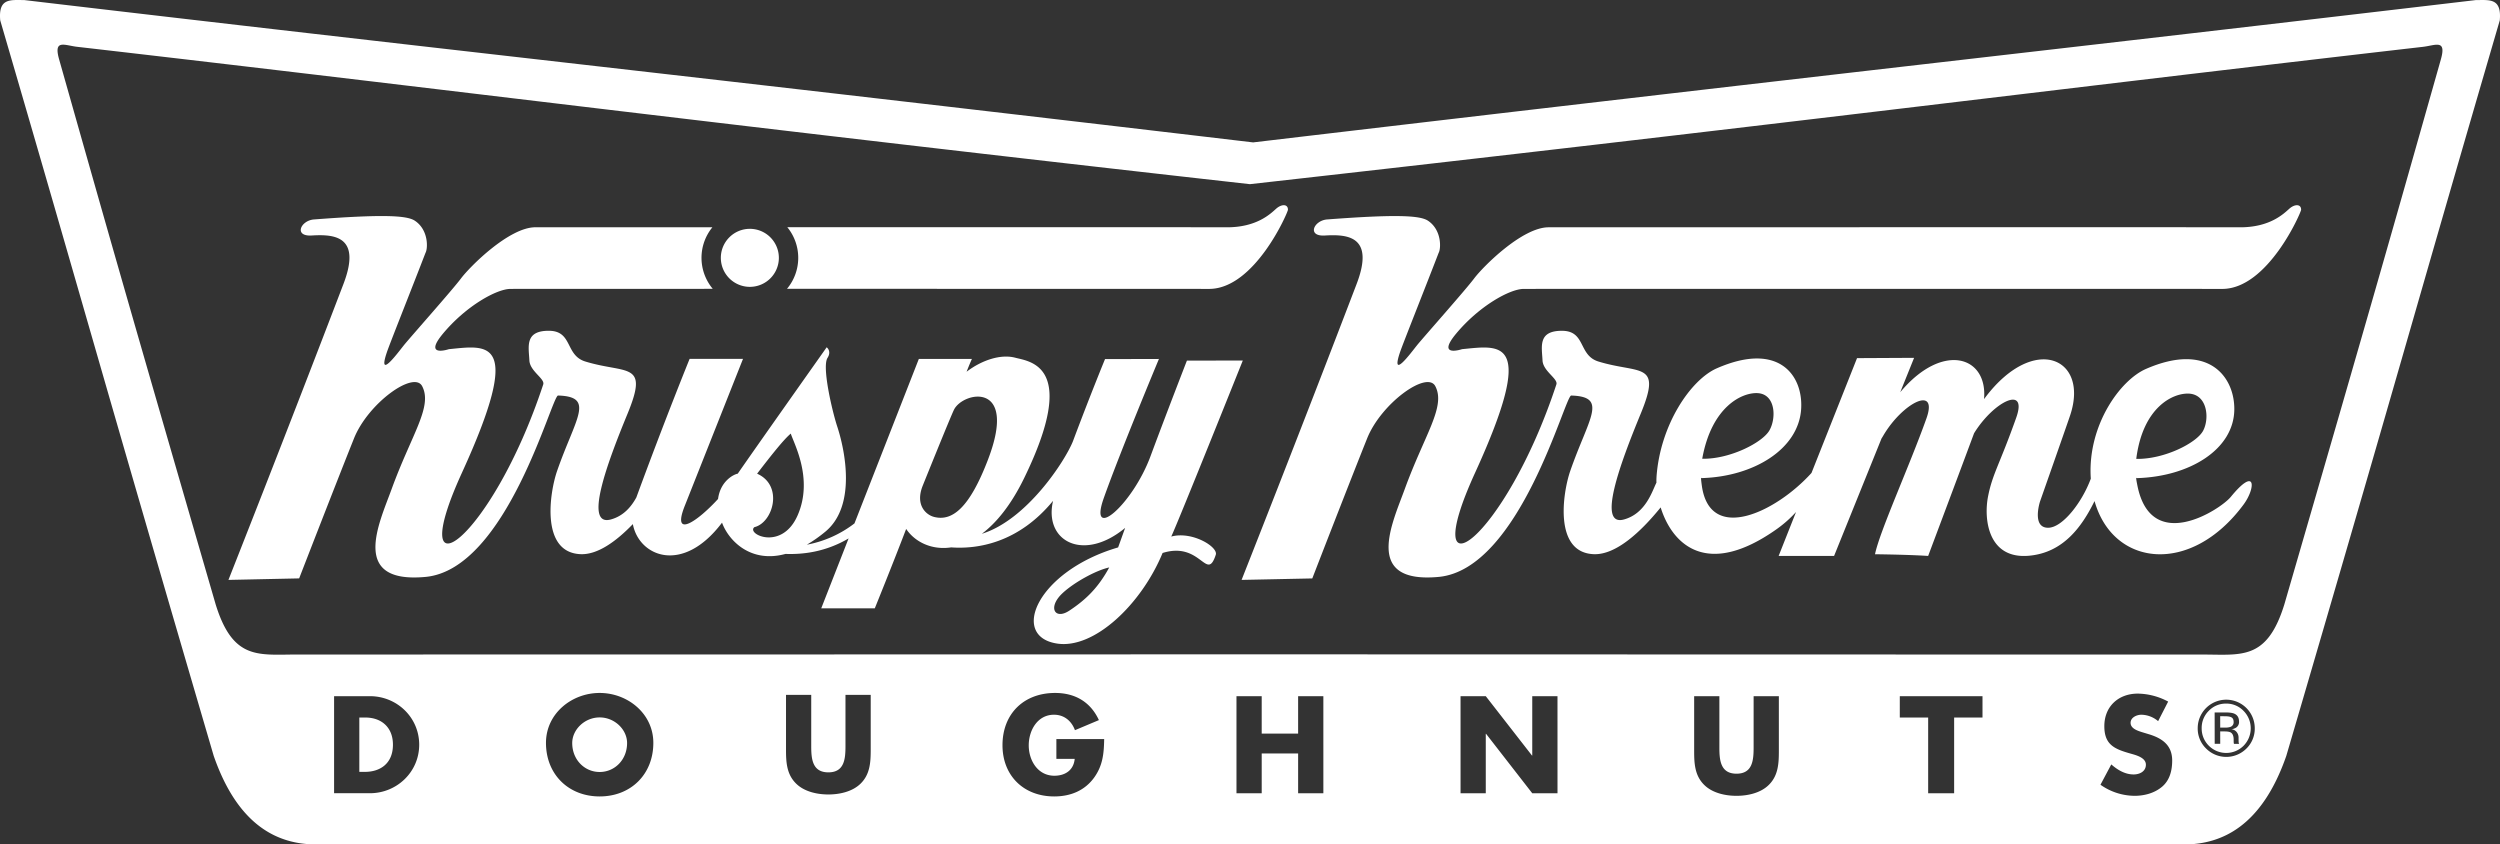
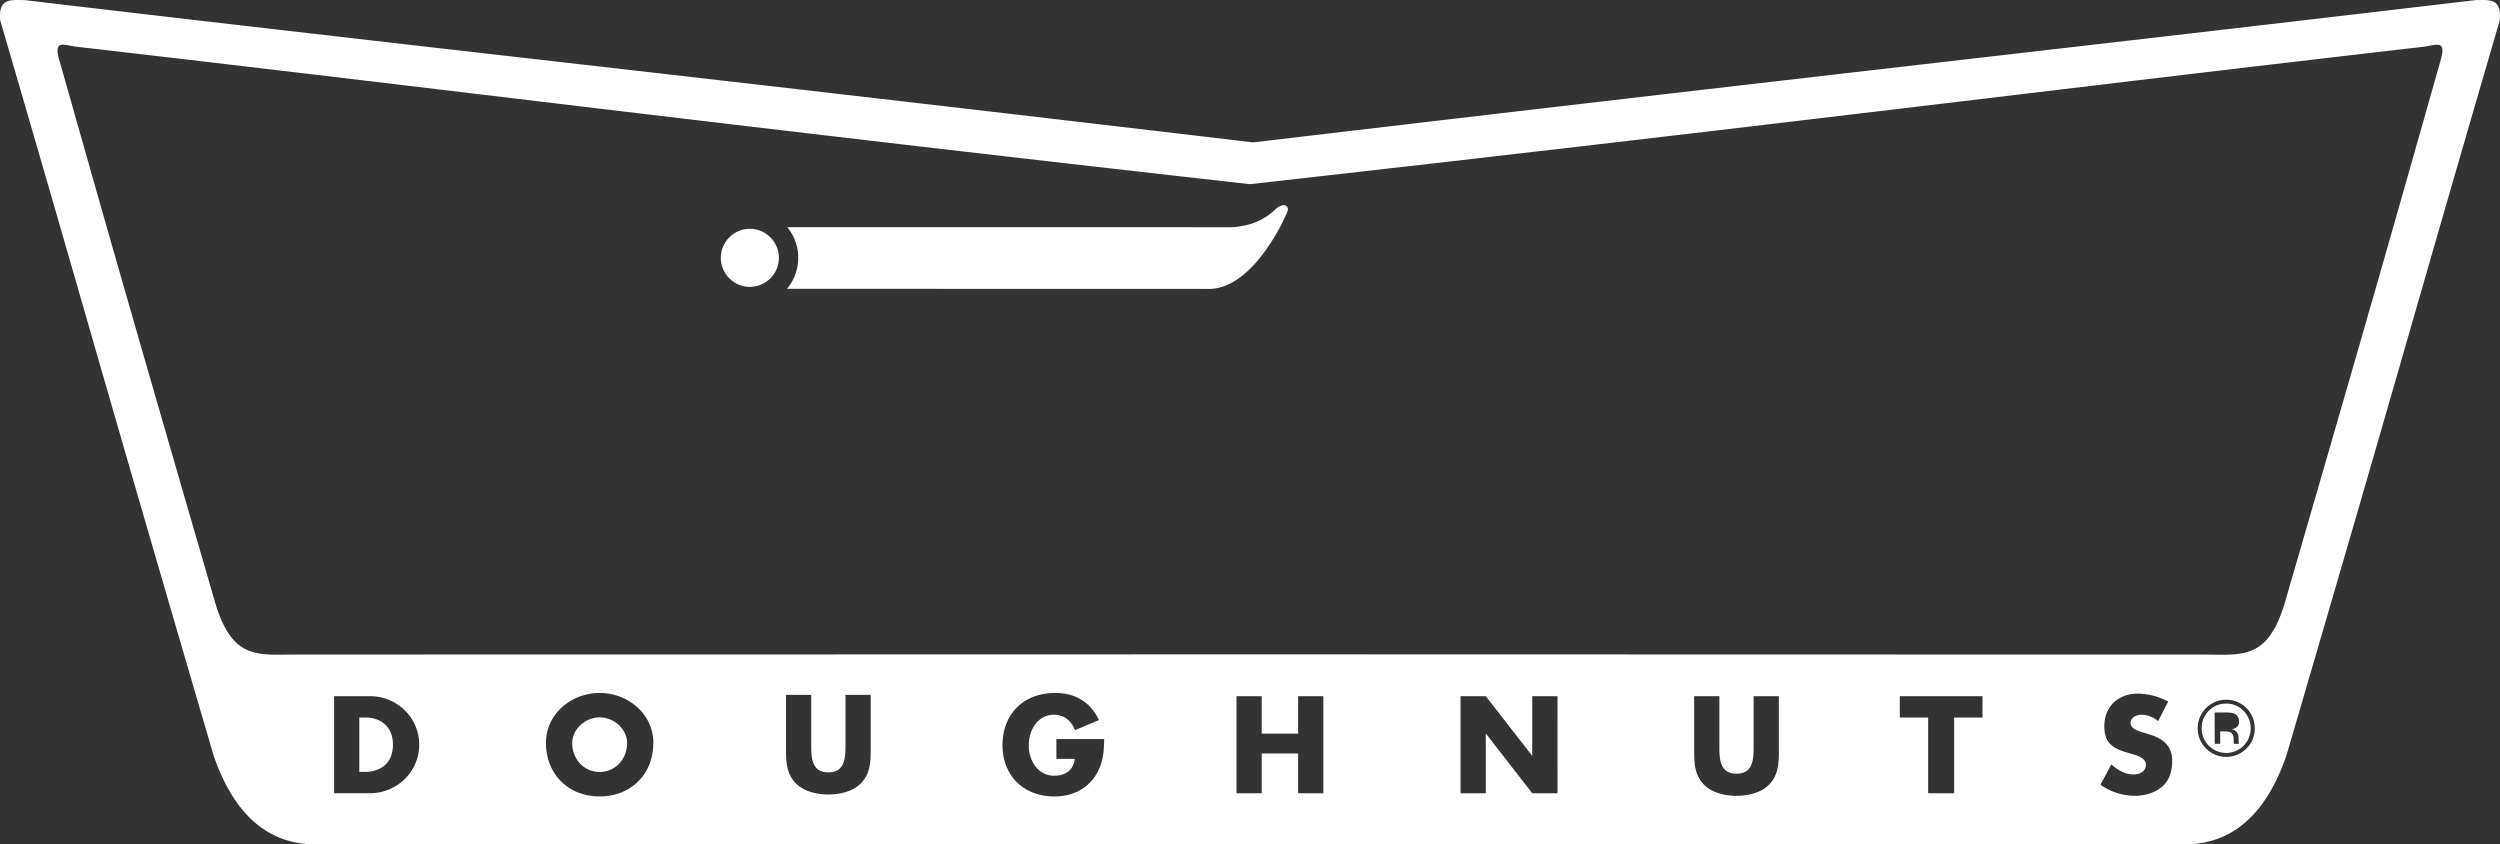
<svg xmlns="http://www.w3.org/2000/svg" width="2827.104" height="954.972">
  <rect width="100%" height="100%" fill="#333333" stroke="none" />
  <path d="M678.126 811.291c-17.024 0-31.031 13.82-31.031 28.961 0 18.927 14.007 32.747 31.03 32.747 17.029 0 31.012-13.82 31.012-32.747 0-15.14-13.983-28.96-31.011-28.96zm1839.31-15.643a26.662 26.662 0 0 0-19.637 8.152 26.974 26.974 0 0 0-8.043 19.656 27.275 27.275 0 0 0 8.063 19.823 27.76 27.76 0 0 0 39.321.038 28.033 28.033 0 0 0-.05-39.438 26.73 26.73 0 0 0-19.654-8.231zm8.822 45.512a8.6 8.6 0 0 0-.11-.375 2.55 2.55 0 0 1-.078-.365l-.137-1.163-.02-2.82q0-6.151-3.333-8.141c-1.35-.78-3.656-1.164-6.958-1.164h-4.919l.02 13.978h-6.25l-.06-35.438h12.392c4.406 0 7.63.455 9.679 1.292q5.5 2.322 5.51 9a7.652 7.652 0 0 1-3.469 6.979 13.42 13.42 0 0 1-5.126 1.715 8.65 8.65 0 0 1 6.121 3.47 9.746 9.746 0 0 1 1.942 5.51v2.572c0 .819.04 1.717.08 2.662a5.863 5.863 0 0 0 .305 1.833l.246.455zM413.057 811.41h-6.72v61.45h6.414c17.023 0 31.603-9.305 31.603-30.725 0-19.636-12.963-30.725-31.297-30.725z" fill="#fff" />
-   <path d="M2525.883 816.477c-.02-2.593-.769-4.308-2.386-5.206-1.548-.887-4.04-1.31-7.51-1.31l-5.314-.04.03 12.865h5.608a16.664 16.664 0 0 0 5.924-.78 5.428 5.428 0 0 0 3.648-5.529z" fill="#fff" />
  <path d="M2799.76.09c-457.913 54.102-747.179 85.838-1382.683 160.94C781.593 85.904 485.267 54.168 27.352.07 11.836.07-2.003-2.463.24 22.954c98.726 338.034 113.038 393.85 241.432 831.798 27.52 79.195 72.495 100.181 116.06 100.181 428.78 0 644.14 0 1055.955.02 411.791 0 626.889.02 1055.694.02 43.52 0 88.539-21.007 116.06-100.18 128.393-437.968 142.696-493.78 241.426-831.8C2829.095-2.424 2815.276.09 2799.76.09zM418.28 897.01H377.8V787.26h40.504c30.557 0 55.753 24.032 55.753 54.876 0 30.864-25.358 54.876-55.778 54.876zm259.846 3.637c-35.236 0-60.712-25.008-60.712-60.553 0-33.18 29.11-56.473 60.712-56.473 31.583 0 60.717 23.293 60.696 56.473 0 35.545-25.457 60.553-60.696 60.553zm306.514-53.16c0 14.125-.592 28.083-11.493 38.72-9.188 9.008-23.58 12.213-36.399 12.213s-27.216-3.205-36.402-12.233c-10.903-10.617-11.495-24.575-11.495-38.7V785.75h28.523v57.794c0 14.274 1.04 29.868 19.374 29.868 18.33 0 19.355-15.594 19.355-29.868V785.75h28.537zm252.803 31.642c-10.76 14.984-26.926 21.518-45.28 21.518-34.502 0-58.51-23.42-58.51-57.922 0-35.664 24.172-59.104 59.53-59.104 22.578 0 40.035 10.173 49.488 30.706l-27.073 11.395c-3.898-10.5-12.208-17.477-23.722-17.477-18.782 0-28.54 17.88-28.54 34.628 0 17.044 10.206 34.353 28.97 34.353 12.39 0 21.843-6.387 23.006-19.064h-20.72v-22.416h54.058c-.286 16.029-1.448 29.682-11.207 43.383zm259.065 17.92h-28.537v-44.99h-41.183v44.99h-28.533V787.26h28.533v42.356h41.183V787.26h28.537zm264.77 0h-28.538l-52.263-67.246h-.306v67.247h-28.527V787.259h28.527l52.263 67.129h.306v-67.129h28.538zm250.328-48.055c0 14.126-.592 28.094-11.495 38.73-9.187 9.02-23.58 12.224-36.393 12.224-12.825 0-27.217-3.204-36.403-12.224-10.923-10.636-11.494-24.604-11.494-38.73V787.26h28.517v57.814c0 14.253 1.045 29.848 19.38 29.848 18.344 0 19.35-15.595 19.35-29.848V787.26h28.538zm230.287-37.565h-32.076v85.62h-29.375v-85.62h-32.076v-24.17h93.527zm203.13 78.187c-8.576 7.276-20.069 10.332-31.15 10.332a67.562 67.562 0 0 1-38.57-12.53l12.232-22.987c7.127 6.26 15.554 11.347 25.313 11.347 6.674 0 13.82-3.352 13.82-11.02 0-8.045-11.207-10.825-17.31-12.56-17.929-5.105-29.69-9.758-29.69-31.01 0-22.248 15.871-36.828 37.853-36.828a74.889 74.889 0 0 1 34.324 9.02l-11.356 22.13a29.914 29.914 0 0 0-18.907-7.265c-5.244 0-12.223 3.045-12.223 9.167 0 6.387 7.719 8.862 12.677 10.468l7.284 2.208c15.25 4.495 27.079 12.213 27.079 29.966 0 10.943-2.622 22.13-11.376 29.562zm95.34-43.154a32.188 32.188 0 0 1-45.688-.08 31.432 31.432 0 0 1-9.413-22.927 32.258 32.258 0 0 1 64.516.078 31.352 31.352 0 0 1-9.415 22.93zm219.79-779.023c-56.65 199.937-74.274 262.256-176.978 616.228-19.972 64.31-49.248 56.306-94.937 56.513-385.907 0-655.653-.139-1074.818-.227-419.184.088-688.664.188-1074.55.188-45.69-.209-74.986 7.796-94.932-56.474C141.21 329.652 123.59 267.358 66.935 67.421c-6.876-23.979 6.43-15.866 21.213-14.382 410.835 47.31 751.974 90.919 1325.272 155.223 573.286-64.285 914.684-107.893 1325.56-155.183 14.766-1.48 28.074-9.617 21.174 14.361z" fill="#fff" />
-   <path d="M1324.512 606.751c7.556-15.87 80.91-199.06 80.91-199.06l-63.207.11s-22.947 59.01-40.873 107.306c-20.497 56.118-71.066 98.604-53.12 48.056 18.763-52.935 62.347-157.23 62.347-157.23l-60.958.152s-16.698 40.597-36.3 92.955c-8.861 22.13-52.056 88.805-102.994 104.606 16.352-12.292 32.889-32.342 47.69-62.673 62.327-127.703 6.9-132.01-9.857-136.436-16.439-4.371-37.833 2.672-55.084 15.85 3.411-8.767 6.004-14.455 6.004-14.455h-60.022l-72.782 185.955a126.277 126.277 0 0 1-53.856 24.071 158.5 158.5 0 0 0 20.726-14.56c35.866-29.316 22.188-93.132 13.677-118.987-5.373-16.22-17.6-67.36-11.026-77.68 4.919-7.76-.936-12.008-.936-12.008S858.17 501.12 834.26 535.66c-4.549.74-19.636 8.35-22.253 28.587-22.534 24.663-52.894 46.221-37.665 7.836a976425.906 976425.906 0 0 0 65.902-166.293h-60.387s-27.807 68.36-60.267 156.78c-5.47 9.935-13.982 20.739-28.744 24.84-30.745 8.537-4.756-62.407 18.765-119.447 24.56-59.499-.883-44.821-47.671-59.144-23.11-7.063-14.086-34.767-41.405-34.767-27.316 0-22.658 17.956-21.884 33.555.571 12.208 17.782 20.641 15.659 27.122-58.755 178.104-159.197 247.026-91.911 99.826 70.352-153.854 29.316-143.942-14.757-139.699 0 0-29.463 9.892-6.86-17.393 26.255-31.583 60.918-50.671 76.394-50.751 6.999-.054 104.464-.074 228.835-.093a54.659 54.659 0 0 1-.39-69.638l-200.174.025c-29.744 0-74.127 44.491-84.147 57.887-9.615 12.879-58.02 67.316-64.842 75.837-6.816 8.557-30.05 40.111-18.842 7.241 3.49-10.236 29.439-75.3 43.544-112.029 2.84-4.928 3.573-26.15-12.207-36.443-9.246-6.042-37.114-7.185-113.898-1.335-15.067 1.154-23.15 19.365-2.593 18.148 24.95-1.469 56.838.123 35.931 54.816C324.291 488.974 258.331 655.78 258.331 655.78l79.967-1.714s41.48-107.052 62.018-158.3c15.904-39.765 67.74-77.074 77.09-59.035 12.064 23.199-11.982 54.303-34.645 116.612-14.17 38.907-47.078 106.932 38.36 99.057 92.216-8.557 142.927-205.363 149.97-205.137 42.278 1.335 19.66 25.407-1.202 85.576-8.005 23.116-19.296 92.137 26.82 93.832 18.947.711 39.855-14.184 58.944-34.007 6.737 36.355 56.137 57.606 100.85-1.636 7.083 19.557 31.726 46.34 71.801 35.358 19.863.74 45.358-2.228 71.308-17.516l-30.947 79.085h60.569s20.478-50.5 35.48-89.82c9.843 14.638 28.766 24.17 50.92 20.858 29.458 2.129 75.778-4.691 115.203-52.629-10.7 45.936 34.54 69.613 81.516 30.588l-7.942 22.08c-91.397 26.753-123.025 100.673-68.818 108.757 41.85 6.269 95.153-44.427 119.101-102.467 43.486-13.594 49.814 33.524 60.165 2 2.878-8.811-26.723-26.989-50.347-20.572zM902.04 582.66c-17.9 41.036-58.632 21.085-48.912 13.455 21.085-5.086 33.215-47.02 3.041-60.456 18.068-23.558 30.785-39.281 38.114-45.363 2.735 9.887 26.008 50.549 7.757 92.364zm154.298 1.912c-9.104-2.307-21.514-13.307-13.04-34.945 0 0 31.517-78.291 35.559-86.39 10.247-20.483 72.314-32.735 38.685 55.765-21.188 55.732-40.83 70.765-61.204 65.57zm152.705 106.085c-16.23 10.636-24.58-3.825-7.53-19.824 13.065-12.252 38.177-26.013 52.854-29.137-12.005 22.13-25.644 36.058-45.324 48.961zM2588.822 236.06c-6.328 5.624-22.041 21.322-56.63 20.977-19.232-.198-754.906 0-781.019 0-29.75 0-74.147 44.482-84.172 57.877-9.64 12.879-57.98 67.296-64.822 75.817-6.84 8.557-30.045 40.13-18.867 7.241 3.5-10.217 29.444-75.28 43.55-112.01 2.84-4.927 3.549-26.15-12.203-36.462-9.237-6.022-37.103-7.166-113.902-1.335-15.062 1.154-23.145 19.365-2.573 18.167 24.95-1.459 56.838.104 35.93 54.817-64.122 167.846-130.082 334.632-130.082 334.632l79.948-1.665s41.5-107.101 62.022-158.349c15.92-39.745 67.73-77.055 77.105-59.035 12.065 23.199-12.007 54.344-34.669 116.612-14.165 38.946-47.049 106.932 38.384 99.057 92.196-8.557 142.923-205.339 149.971-205.117 42.277 1.335 19.636 25.387-1.203 85.606-7.984 23.085-19.29 92.087 26.802 93.803 24.664.916 52.57-24.555 75.556-52.894 12.5 40.297 50.776 81.411 131.174 24.583a135.928 135.928 0 0 0 21.902-19.36l-19.666 49.652h62.704l53.672-132.888a54.335 54.335 0 0 0 2.1-3.43c21.883-37.038 62.12-57.197 48.705-19.34-18.778 52.925-53.072 128.136-58.198 153.736 41.5.532 60.1 1.922 60.1 1.922s35.99-95.784 51.9-138.703c22.09-35.99 60.937-55.04 47.729-17.738-18.739 52.939-26.723 63.18-31.83 88.81-5.125 25.6-.345 71.505 46.094 67.424 38.69-3.41 59.754-32.401 74.275-61.835 20.888 74.335 108.934 84.497 168.531 3.903 13.652-18.423 14.638-44.18-14.52-8.576-11.552 14.067-89.888 65.424-105.542-12.804-1.754-8.695-1.617-9.325-.493-8.468 59.143-1.714 109.83-32.263 110.077-77.888.206-37.187-29.74-76.217-99.875-45.615-29.247 12.745-65.482 63.254-62.545 121.789l.138 2.325c-9.897 26.901-32.066 55.508-48.281 55.508-18.779 0-9.168-29.643-9.168-29.643s31.05-88.286 34.196-97.799c21.419-64.767-40.968-92.215-95.627-20.509l-1.854 2.47c4.368-48.882-47.097-64.91-94.768-7.797l15.683-38.873-64.536.34-51.485 129.807c-39.99 44.348-114.917 80.19-124.026 14.393-1.202-8.754-1.034-9.365 0-8.547 58.08-1.675 109.507-32.401 112.326-78.287 2.306-37.419-24.84-76.681-95.321-45.882-29.415 12.83-63.974 63.55-68.223 122.494a67.506 67.506 0 0 0-.128 6.86c-4.563 8.694-11.73 34.658-36.62 41.578-30.726 8.557-4.74-62.407 18.778-119.426 24.564-59.5-.877-44.822-47.69-59.14-23.105-7.068-14.066-34.768-41.4-34.768-27.315 0-22.643 17.932-21.884 33.551.591 12.188 17.802 20.621 15.664 27.102-58.74 178.104-159.207 247.026-91.892 99.826 70.304-153.824 29.297-143.922-14.785-139.699 0 0-29.473 9.913-6.84-17.374 26.24-31.582 60.946-50.671 76.374-50.75 19.419-.133 733.397-.113 789.988 0 51.81.104 89.259-86.651 89.318-89.46.168-6.584-7.048-6.836-13.357-1.213zm-113.586 209.05c21.007 1.01 23.56 28.143 16.127 42.022-7.413 13.869-44.181 32.42-75.596 31.79 7.432-58.84 41.726-74.62 59.47-73.812zm-487.801-.542c20.542 1.001 21.499 28.305 13.435 42.249-8.083 13.937-45.137 32.618-75.921 31.957 10.636-59.169 45.117-75.044 62.486-74.206z" fill="#fff" />
-   <path d="M847.983 324.387a32.808 32.808 0 1 0-32.83-32.8 32.824 32.824 0 0 0 32.83 32.8zm519.177 2.326c51.82.124 89.24-86.631 89.298-89.46.188-6.564-7.019-6.841-13.348-1.213-6.308 5.625-22.01 21.321-56.634 20.997-11.455-.134-277.55-.114-496.132-.074a54.686 54.686 0 0 1-.388 69.657c206.847 0 445.458.04 477.203.093z" fill="#fff" />
+   <path d="M847.983 324.387a32.808 32.808 0 1 0-32.83-32.8 32.824 32.824 0 0 0 32.83 32.8m519.177 2.326c51.82.124 89.24-86.631 89.298-89.46.188-6.564-7.019-6.841-13.348-1.213-6.308 5.625-22.01 21.321-56.634 20.997-11.455-.134-277.55-.114-496.132-.074a54.686 54.686 0 0 1-.388 69.657c206.847 0 445.458.04 477.203.093z" fill="#fff" />
</svg>